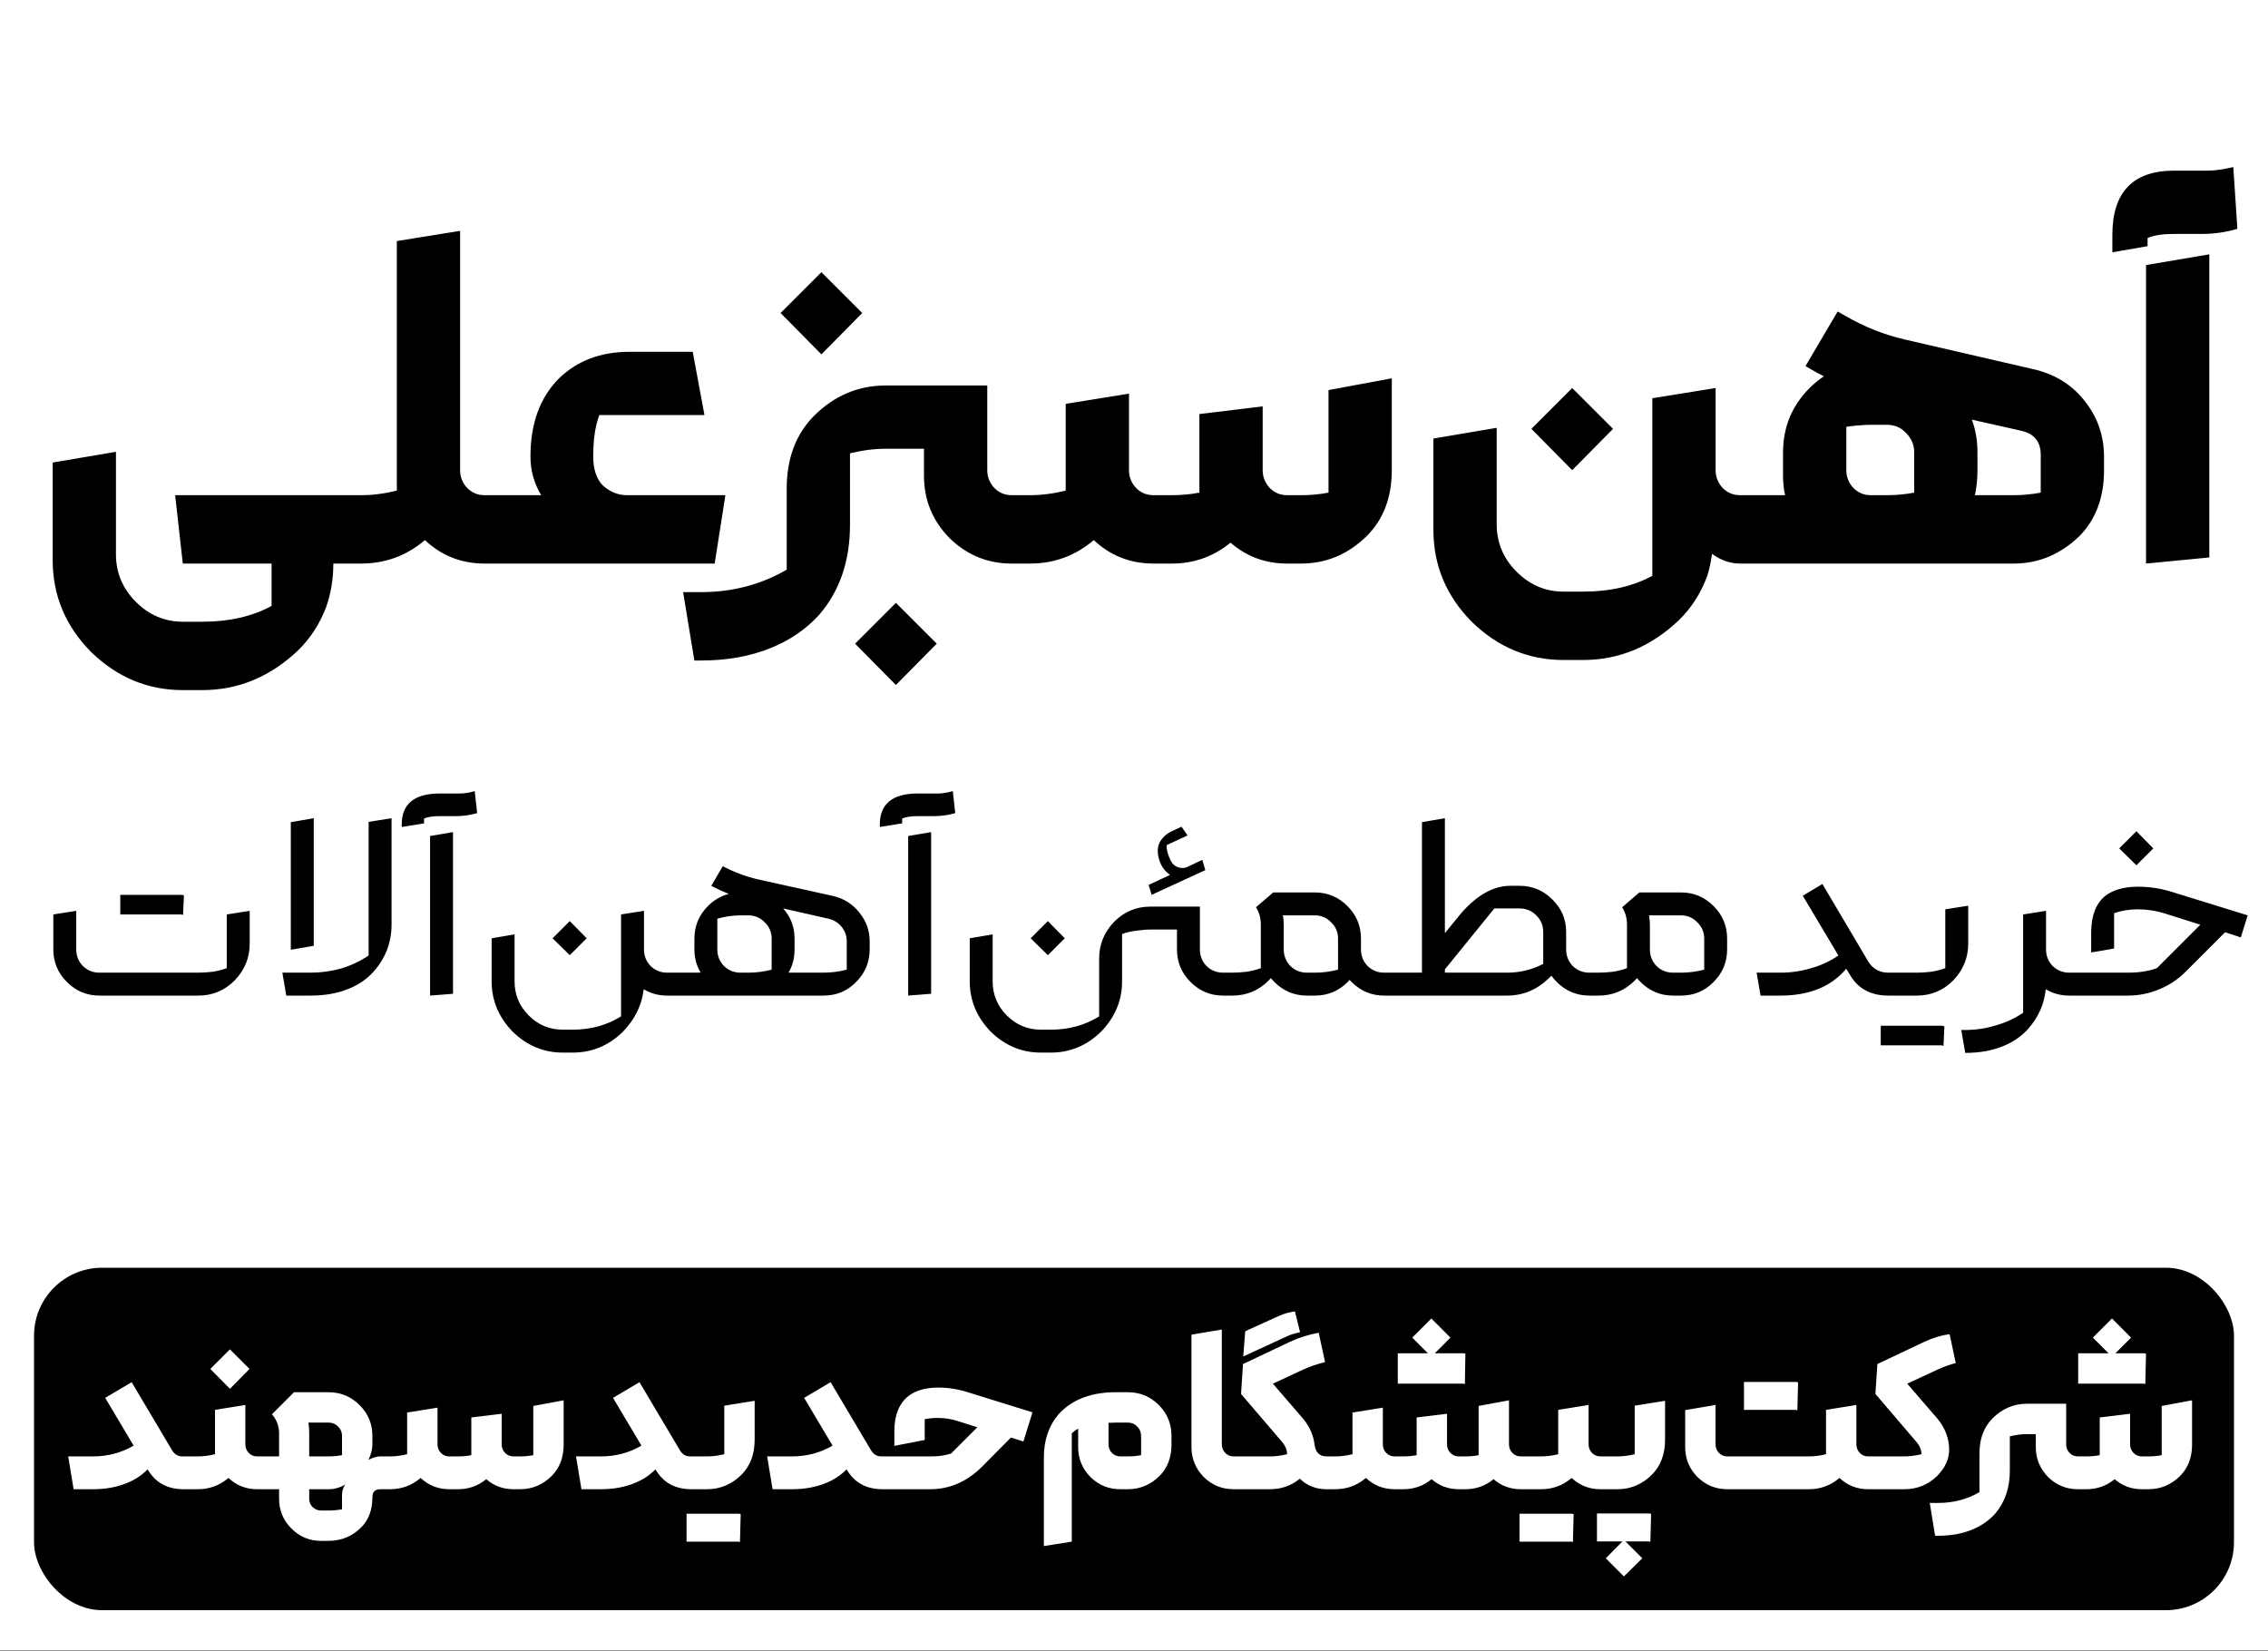
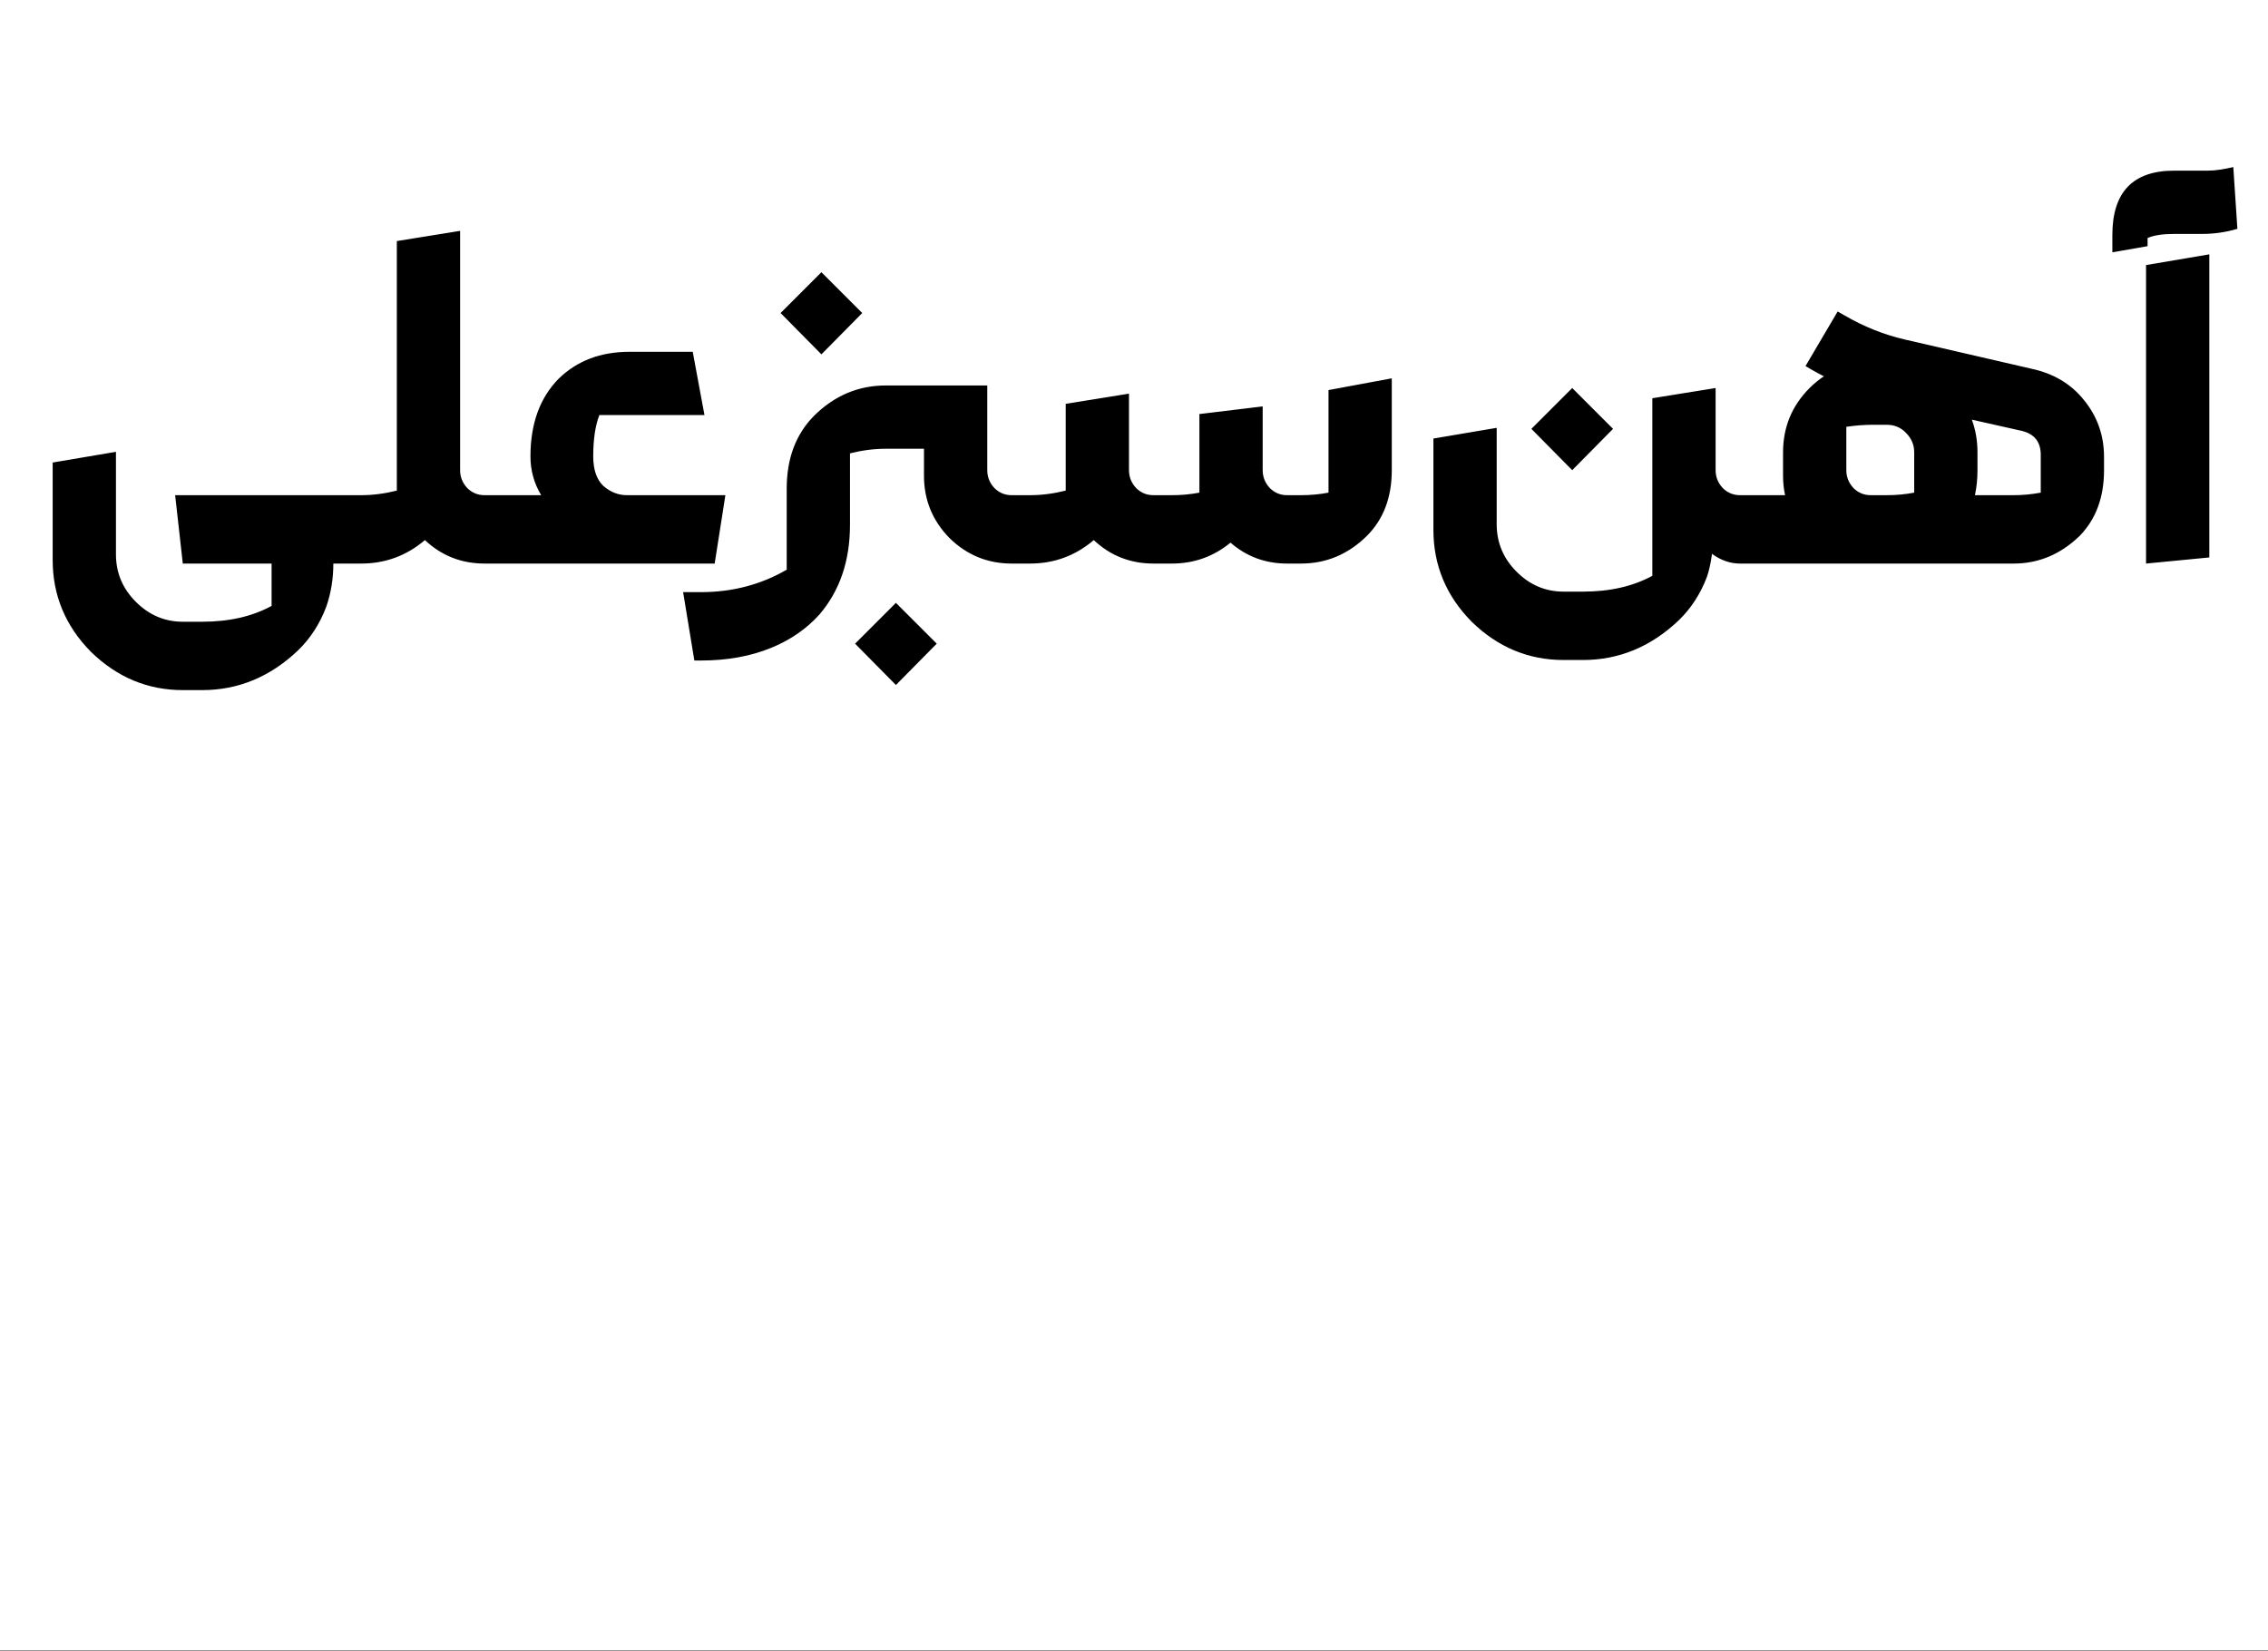
<svg xmlns="http://www.w3.org/2000/svg" width="1000" height="728" viewBox="0 0 1000 728" fill="none">
  <rect x="0" y="0" width="1000" height="728" fill="#808080" stroke="none" />
  <rect width="1000" height="727.664" fill="white" />
-   <rect x="15" y="559" width="970" height="151" rx="30" fill="black" />
  <path d="M146.975 248.5C146.975 255.25 145.925 261.625 143.825 267.625C140.975 275.125 136.85 281.5 131.45 286.75C119.15 298.45 105.05 304.3 89.15 304.3H80.6C65.15 304.3 51.65 298.675 40.1 287.425C28.85 276.025 23.225 262.525 23.225 246.925V203.95L51.125 199.225V244.45C51.125 252.55 54.05 259.525 59.9 265.375C65.75 271.225 72.65 274.15 80.6 274.15H89.15C101 274.15 111.2 271.825 119.75 267.175V248.5H80.6L77.225 218.35H150.575L155.75 221.05V245.575L150.575 248.5H146.975ZM217.72 218.35L222.895 221.05V245.575L217.72 248.5H213.67C203.47 248.5 194.695 245.05 187.345 238.15C179.245 245.05 169.87 248.5 159.22 248.5H150.67L145.495 245.575V221.05L150.67 218.35H159.22C164.32 218.35 169.57 217.675 174.97 216.325V106.3L202.87 101.8V207.325C202.87 210.325 203.92 212.95 206.02 215.2C208.12 217.3 210.67 218.35 213.67 218.35H217.72ZM217.687 248.5L212.512 245.575V221.05L217.687 218.35H238.612C235.462 213.1 233.887 207.4 233.887 201.25C233.887 186.85 238.012 175.45 246.262 167.05C254.362 159.1 264.787 155.125 277.537 155.125H305.437L310.612 183.025H264.262C262.462 187.675 261.562 193.75 261.562 201.25C261.562 207.1 263.062 211.45 266.062 214.3C269.212 217 272.662 218.35 276.412 218.35H319.837L315.112 248.5H217.687ZM374.775 231.4C374.775 247.3 370.275 260.5 361.275 271C355.575 277.3 348.525 282.175 340.125 285.625C330.975 289.375 320.625 291.25 309.075 291.25H306.15L301.2 261.1H309.075C322.875 261.1 335.475 257.8 346.875 251.2V215.425C346.875 202.225 350.85 191.575 358.8 183.475C367.8 174.475 378.375 169.975 390.525 169.975H435.3V207.325C435.3 210.325 436.35 212.95 438.45 215.2C440.55 217.3 443.1 218.35 446.1 218.35H450.15L455.325 221.05V245.575L450.15 248.5H446.1C435.45 248.5 426.3 244.75 418.65 237.25C411.15 229.6 407.4 220.45 407.4 209.8V197.875H390.525C385.425 197.875 380.175 198.55 374.775 199.9V231.4ZM395.025 265.825L413.025 283.825L395.025 302.05L377.025 283.825L395.025 265.825ZM362.175 120.025L380.175 138.025L362.175 156.25L344.175 138.025L362.175 120.025ZM450.087 248.5L444.912 245.575V221.05L450.087 218.35H454.137C459.237 218.35 464.487 217.675 469.887 216.325V178.075L497.787 173.575V207.325C497.787 210.325 498.837 212.95 500.937 215.2C503.037 217.3 505.587 218.35 508.587 218.35H516.687C520.887 218.35 524.937 217.975 528.837 217.225V182.575L556.737 179.2V207.325C556.737 210.325 557.787 212.95 559.887 215.2C561.987 217.3 564.537 218.35 567.537 218.35H573.612C577.812 218.35 581.862 217.975 585.762 217.225V172L613.662 166.825V207.325C613.662 219.325 609.987 229 602.637 236.35C594.387 244.45 584.712 248.5 573.612 248.5H567.537C557.937 248.5 549.612 245.425 542.562 239.275C535.062 245.425 526.437 248.5 516.687 248.5H508.587C498.387 248.5 489.612 245.05 482.262 238.15C474.162 245.05 464.787 248.5 454.137 248.5H450.087ZM771.292 218.35L776.467 221.05V245.575L771.292 248.5H767.242C762.892 248.5 758.767 247.075 754.867 244.225C754.267 248.425 753.517 251.8 752.617 254.35C749.767 261.85 745.642 268.225 740.242 273.475C727.942 285.175 713.842 291.025 697.942 291.025H689.392C673.942 291.025 660.442 285.4 648.892 274.15C637.642 262.75 632.017 249.25 632.017 233.65V193.375L659.917 188.65V231.175C659.917 239.275 662.842 246.25 668.692 252.1C674.542 257.95 681.442 260.875 689.392 260.875H697.942C709.792 260.875 719.992 258.55 728.542 253.9V175.6L756.442 171.1V207.325C756.442 210.325 757.492 212.95 759.592 215.2C761.692 217.3 764.242 218.35 767.242 218.35H771.292ZM693.217 171.1L711.217 189.1L693.217 207.325L675.217 189.1L693.217 171.1ZM831.852 218.35C836.052 218.35 840.102 217.975 844.002 217.225V199.45C844.002 196.15 842.802 193.3 840.402 190.9C838.152 188.5 835.302 187.3 831.852 187.3H825.777C822.027 187.3 818.127 187.6 814.077 188.2V207.325C814.077 210.325 815.127 212.95 817.227 215.2C819.327 217.3 821.877 218.35 824.877 218.35H831.852ZM869.427 185.05C871.077 189.55 871.902 194.35 871.902 199.45V207.325C871.902 211.225 871.527 214.9 870.777 218.35H887.877C891.777 218.35 895.752 217.975 899.802 217.225V200.575C899.802 194.875 897.027 191.35 891.477 190L869.427 185.05ZM787.077 218.35C786.477 215.65 786.177 212.8 786.177 209.8V199.45C786.177 188.35 790.077 178.9 797.877 171.1C799.827 169.15 801.927 167.425 804.177 165.925C802.377 165.025 800.577 164.05 798.777 163L796.077 161.425L810.252 137.35L813.402 139.15C821.952 144.1 830.802 147.625 839.952 149.725L895.527 162.55C905.427 164.65 913.227 169.3 918.927 176.5C924.777 183.7 927.702 192.025 927.702 201.475V207.325C927.702 219.325 924.102 229 916.902 236.35C908.502 244.45 898.827 248.5 887.877 248.5H771.327L766.152 245.575V221.05L771.327 218.35H787.077ZM946.226 116.875L974.126 112.15V245.8L946.226 248.5V116.875ZM958.601 103.15C953.501 103.15 949.601 103.75 946.901 104.95V108.55L931.376 111.25V103.6C931.376 84.7 940.451 75.25 958.601 75.25H973.226C975.176 75.25 977.051 75.1 978.851 74.8C980.801 74.5 982.751 74.125 984.701 73.675L986.501 100.9C981.401 102.4 976.226 103.15 970.976 103.15H958.601Z" fill="black" />
-   <path d="M82.244 642.192L84.728 643.488V655.26L82.244 656.664H80.948C74.036 656.664 68.888 653.964 65.504 648.564L65.072 647.916C62.552 650.508 59.492 652.524 55.892 653.964C51.5 655.764 46.532 656.664 40.988 656.664H32.456L30.08 642.192H40.988C47.54 642.192 53.516 640.608 58.916 637.44L46.388 616.38L58.052 609.468L75.872 639.492C76.952 641.292 78.464 642.192 80.408 642.192H82.244ZM115.31 642.192L117.794 643.488V655.26L115.31 656.664H113.366C108.47 656.664 104.258 655.008 100.73 651.696C96.842 655.008 92.342 656.664 87.23 656.664H82.262L79.778 655.26V643.488L82.262 642.192H87.23C89.678 642.192 92.198 641.868 94.79 641.22V621.672L108.182 619.512V636.9C108.182 638.34 108.686 639.6 109.694 640.68C110.702 641.688 111.926 642.192 113.366 642.192H115.31ZM101.378 594.996L110.018 603.636L101.378 612.384L92.738 603.636L101.378 594.996ZM136.333 656.664V660.876C136.333 662.316 136.837 663.54 137.845 664.548C138.925 665.556 140.185 666.06 141.625 666.06H144.865C146.737 666.06 148.717 665.88 150.805 665.52V659.04C150.805 657.528 151.273 656.052 152.209 654.612C149.905 655.98 147.457 656.664 144.865 656.664H136.333ZM150.805 641.652V633.12C150.805 631.536 150.229 630.168 149.077 629.016C147.925 627.864 146.557 627.288 144.973 627.288H136.009C136.225 628.8 136.333 630.348 136.333 631.932V642.192H144.865C146.809 642.192 148.789 642.012 150.805 641.652ZM170.029 642.192L172.513 643.488V655.26L170.029 656.664H167.653C165.349 656.664 164.197 657.852 164.197 660.228C164.197 665.844 162.505 670.308 159.121 673.62C155.305 677.436 150.553 679.38 144.865 679.452H141.733C136.477 679.452 132.049 677.616 128.449 673.944C124.849 670.344 123.049 665.952 123.049 660.768V656.664H115.273L112.789 655.26V643.488L115.273 642.192H123.049V631.932C123.049 628.836 122.005 626.064 119.917 623.616L129.637 613.896H144.865C150.193 613.896 154.729 615.768 158.473 619.512C162.289 623.256 164.197 627.792 164.197 633.12V636.9C164.197 638.988 163.621 641.256 162.469 643.704C164.485 642.696 166.177 642.192 167.545 642.192H170.029ZM170.012 656.664L167.528 655.26V643.488L170.012 642.192H171.956C174.404 642.192 176.924 641.868 179.516 641.22V622.86L192.908 620.7V636.9C192.908 638.34 193.412 639.6 194.42 640.68C195.428 641.688 196.652 642.192 198.092 642.192H201.98C203.996 642.192 205.94 642.012 207.812 641.652V625.02L221.204 623.4V636.9C221.204 638.34 221.708 639.6 222.716 640.68C223.724 641.688 224.948 642.192 226.388 642.192H229.304C231.32 642.192 233.264 642.012 235.136 641.652V619.944L248.528 617.46V636.9C248.528 642.66 246.764 647.304 243.236 650.832C239.276 654.72 234.632 656.664 229.304 656.664H226.388C221.78 656.664 217.784 655.188 214.4 652.236C210.8 655.188 206.66 656.664 201.98 656.664H198.092C193.196 656.664 188.984 655.008 185.456 651.696C181.568 655.008 177.068 656.664 171.956 656.664H170.012ZM306.154 642.192L308.638 643.488V655.26L306.154 656.664H304.858C297.946 656.664 292.798 653.964 289.414 648.564L288.982 647.916C286.462 650.508 283.402 652.524 279.802 653.964C275.41 655.764 270.442 656.664 264.898 656.664H256.366L253.99 642.192H264.898C271.45 642.192 277.426 640.608 282.826 637.44L270.298 616.38L281.962 609.468L299.782 639.492C300.862 641.292 302.374 642.192 304.318 642.192H306.154ZM325.72 679.776H302.716V667.464H325.72C325.936 667.464 326.224 667.536 326.584 667.68L326.26 679.992L325.72 679.776ZM306.172 656.664L303.688 655.26V643.488L306.172 642.192H311.788C314.236 642.192 316.756 641.868 319.348 641.22V619.836L332.74 617.676V634.848C332.74 641.184 330.832 646.296 327.016 650.184C322.696 654.504 317.62 656.664 311.788 656.664H306.172ZM390.424 642.192L392.908 643.488V655.26L390.424 656.664H389.128C382.216 656.664 377.068 653.964 373.684 648.564L373.252 647.916C370.732 650.508 367.672 652.524 364.072 653.964C359.68 655.764 354.712 656.664 349.168 656.664H340.636L338.26 642.192H349.168C355.72 642.192 361.696 640.608 367.096 637.44L354.568 616.38L366.232 609.468L384.052 639.492C385.132 641.292 386.644 642.192 388.588 642.192H390.424ZM390.441 656.664L387.957 655.26V643.488L390.441 642.192H410.745C414.057 642.192 416.937 641.76 419.385 640.896L430.941 629.34L422.409 626.64C419.529 625.704 416.613 625.236 413.661 625.236C411.429 625.236 409.449 625.416 407.721 625.776V634.956L394.329 637.548V631.068C394.329 624.084 396.381 618.936 400.485 615.624C403.725 613.104 408.117 611.844 413.661 611.844C418.053 611.844 422.409 612.528 426.729 613.896L455.241 622.752L451.245 635.604L445.737 633.876L432.453 647.268C425.901 653.532 418.485 656.664 410.205 656.664H390.441ZM488.772 627.396V636.9C488.772 638.34 489.276 639.6 490.284 640.68C491.292 641.688 492.516 642.192 493.956 642.192H497.304C499.32 642.192 501.264 642.012 503.136 641.652V633.12C503.136 631.536 502.56 630.168 501.408 629.016C500.328 627.864 498.96 627.288 497.304 627.288H491.796C490.788 627.288 489.78 627.324 488.772 627.396ZM497.304 613.896C502.632 613.896 507.168 615.768 510.912 619.512C514.656 623.256 516.528 627.792 516.528 633.12V636.9C516.528 642.66 514.764 647.304 511.236 650.832C507.276 654.72 502.632 656.664 497.304 656.664H493.956C488.844 656.664 484.452 654.864 480.78 651.264C477.18 647.592 475.38 643.2 475.38 638.088V629.988C474.444 630.42 473.508 631.104 472.572 632.04V679.776L460.26 681.72V642.624C460.26 634.992 462.42 628.656 466.74 623.616C469.476 620.592 472.824 618.252 476.784 616.596C481.176 614.796 486.18 613.896 491.796 613.896H497.304ZM545.854 642.192L548.338 643.488V655.26L545.854 656.664H543.91C538.798 656.664 534.406 654.864 530.734 651.264C527.134 647.592 525.334 643.2 525.334 638.088V588.516L538.726 586.248V636.9C538.726 638.34 539.23 639.6 540.238 640.68C541.246 641.688 542.47 642.192 543.91 642.192H545.854ZM545.902 656.664L543.418 655.26V643.488L545.902 642.192H559.942C562.39 642.192 564.91 641.868 567.502 641.22C567.502 639.276 566.674 637.368 565.018 635.496L547.198 614.652L548.062 601.476L568.798 591.648C572.686 589.848 576.898 588.516 581.434 587.652L584.242 600.612C580.786 601.476 577.69 602.52 574.954 603.744L561.238 610.116L574.738 625.776C577.474 629.16 579.094 632.868 579.598 636.9C580.03 640.428 581.794 642.192 584.89 642.192H586.834L589.318 643.488V655.26L586.834 656.664H584.89C580.21 656.664 576.286 655.116 573.118 652.02C569.374 655.116 564.982 656.664 559.942 656.664H545.902ZM563.074 580.632C565.234 579.624 567.25 578.94 569.122 578.58L570.958 578.256L573.226 587.436L571.39 587.868C570.094 588.156 568.834 588.588 567.61 589.164L548.17 598.128L549.034 587.004L563.074 580.632ZM645.252 610.116H616.308V596.724H645.252C645.54 596.724 645.828 596.796 646.116 596.94L645.9 610.332L645.252 610.116ZM631.104 581.388L639.528 589.812L631.104 598.236L622.68 589.812L631.104 581.388ZM672.468 642.192L674.952 643.488V655.26L672.468 656.664H670.524C665.916 656.664 661.92 655.188 658.536 652.236C654.936 655.188 650.796 656.664 646.116 656.664H643.2C638.592 656.664 634.596 655.188 631.212 652.236C627.612 655.188 623.472 656.664 618.792 656.664H614.904C610.008 656.664 605.796 655.008 602.268 651.696C598.38 655.008 593.88 656.664 588.768 656.664H586.824L584.34 655.26V643.488L586.824 642.192H588.768C591.216 642.192 593.736 641.868 596.328 641.22V622.86L609.72 620.7V636.9C609.72 638.34 610.224 639.6 611.232 640.68C612.24 641.688 613.464 642.192 614.904 642.192H618.792C620.808 642.192 622.752 642.012 624.624 641.652V625.02L638.016 623.4V636.9C638.016 638.34 638.52 639.6 639.528 640.68C640.536 641.688 641.76 642.192 643.2 642.192H646.116C648.132 642.192 650.076 642.012 651.948 641.652V619.944L665.34 617.46V636.9C665.34 638.34 665.844 639.6 666.852 640.68C667.86 641.688 669.084 642.192 670.524 642.192H672.468ZM707.565 642.192L710.049 643.488V655.26L707.565 656.664H705.621C700.725 656.664 696.513 655.008 692.985 651.696C689.097 655.008 684.597 656.664 679.485 656.664H672.465L669.981 655.26V643.488L672.465 642.192H679.485C681.933 642.192 684.453 641.868 687.045 641.22V621.672L700.437 619.512V636.9C700.437 638.34 700.941 639.6 701.949 640.68C702.957 641.688 704.181 642.192 705.621 642.192H707.565ZM692.985 679.776H669.981V667.464H692.985C693.201 667.464 693.489 667.536 693.849 667.68L693.525 679.992L692.985 679.776ZM707.586 656.664L705.102 655.26V643.488L707.586 642.192H713.202C715.65 642.192 718.17 641.868 720.762 641.22V619.836L734.154 617.676V634.848C734.154 641.184 732.246 646.296 728.43 650.184C724.11 654.504 719.034 656.664 713.202 656.664H707.586ZM727.134 679.668H704.13V667.356H727.134C727.35 667.356 727.638 667.428 727.998 667.572L727.674 679.884L727.134 679.668ZM708.018 687.12L716.01 679.02L724.11 687.12L716.01 695.112L708.018 687.12ZM825.642 642.192L828.126 643.488V655.26L825.642 656.664H823.698C818.802 656.664 814.59 655.008 811.062 651.696C807.174 655.008 802.674 656.664 797.562 656.664H761.598C756.486 656.664 752.094 654.864 748.422 651.264C744.822 647.592 743.022 643.2 743.022 638.088V621.78L756.414 619.512V636.9C756.414 638.34 756.918 639.6 757.926 640.68C758.934 641.688 760.158 642.192 761.598 642.192H797.562C800.01 642.192 802.53 641.868 805.122 641.22V621.672L818.514 619.512V636.9C818.514 638.34 819.018 639.6 820.026 640.68C821.034 641.688 822.258 642.192 823.698 642.192H825.642ZM791.946 621.672H768.942V609.36H791.946C792.162 609.36 792.45 609.432 792.81 609.576L792.486 621.888L791.946 621.672ZM825.605 656.664L823.121 655.26V643.488L825.605 642.192H839.645C842.093 642.192 844.613 641.868 847.205 641.22C847.205 639.276 846.377 637.368 844.721 635.496L826.901 614.652L827.765 601.476L848.501 591.648C852.389 589.848 856.097 588.732 859.625 588.3L862.325 601.044C859.949 601.62 857.393 602.52 854.657 603.744L840.941 610.116L854.441 625.776C857.753 629.88 859.409 634.38 859.409 639.276C859.409 643.38 857.645 647.232 854.117 650.832C850.085 654.72 845.261 656.664 839.645 656.664H825.605ZM945.355 610.116H916.303V596.724H945.355C945.571 596.724 945.859 596.796 946.219 596.94L945.895 610.332L945.355 610.116ZM931.207 581.388L939.631 589.812L931.207 598.236L922.783 589.812L931.207 581.388ZM947.299 642.192C949.315 642.192 951.259 642.012 953.131 641.652V619.944L966.523 617.46V636.9C966.523 642.66 964.759 647.304 961.231 650.832C957.271 654.72 952.627 656.664 947.299 656.664H944.383C939.775 656.664 935.779 655.188 932.395 652.236C928.795 655.188 924.655 656.664 919.975 656.664H916.195C911.083 656.664 906.691 654.864 903.019 651.264C899.419 647.592 897.619 643.2 897.619 638.088V632.364H893.731C891.283 632.364 888.763 632.688 886.171 633.336V648.456C886.171 656.088 884.011 662.424 879.691 667.464C876.955 670.488 873.571 672.828 869.539 674.484C865.147 676.284 860.179 677.184 854.635 677.184H853.231L850.855 662.712H854.635C861.259 662.712 867.307 661.128 872.779 657.96V640.788C872.779 634.452 874.687 629.34 878.503 625.452C882.823 621.132 887.899 618.972 893.731 618.972H911.011V636.9C911.011 638.34 911.515 639.6 912.523 640.68C913.531 641.688 914.755 642.192 916.195 642.192H919.975C921.991 642.192 923.935 642.012 925.807 641.652V625.02L939.199 623.4V636.9C939.199 638.34 939.703 639.6 940.711 640.68C941.719 641.688 942.943 642.192 944.383 642.192H947.299Z" fill="white" />
-   <path d="M87.485 428.892C89.347 428.892 91.431 428.759 93.736 428.493C96.041 428.138 98.125 427.606 99.987 426.897V403.223L110.095 401.627V416.124C110.095 422.331 107.878 427.739 103.445 432.35C99.012 436.783 93.692 439 87.485 439H43.861C38.275 439 33.487 437.005 29.497 433.015C25.507 429.025 23.512 424.237 23.512 418.651V403.223L33.62 401.627V418.651C33.62 421.488 34.595 423.927 36.546 425.966C38.585 427.917 41.024 428.892 43.861 428.892H87.485ZM80.037 403.223H53.038V394.578H80.037C80.303 394.578 80.658 394.667 81.101 394.844L80.702 403.489L80.037 403.223ZM128.222 362.525L138.33 360.796V417.055L128.222 418.784V362.525ZM126.227 439L124.498 428.892H137C141.611 428.892 146.089 428.271 150.433 427.03C154.867 425.7 158.901 423.794 162.536 421.311V362.392L172.644 360.796V407.612C172.644 415.503 170.029 422.419 164.797 428.36C161.871 431.641 158.236 434.168 153.891 435.941C149.015 437.98 143.384 439 137 439H126.227ZM199.74 438.202L189.632 439V368.643L199.74 366.914V438.202ZM193.888 359.865C190.873 359.865 188.568 360.22 186.972 360.929V363.057L177.13 364.653V363.589C177.13 354.456 182.716 349.89 193.888 349.89H202.533C203.686 349.89 204.794 349.801 205.858 349.624C207.011 349.447 208.163 349.181 209.316 348.826L210.38 358.535C207.365 359.422 204.306 359.865 201.203 359.865H193.888ZM295.913 428.892L298.972 430.621V437.271L295.913 439H294.184C290.371 439 286.913 438.069 283.81 436.207C283.012 443.212 279.953 449.463 274.633 454.96C268.337 461.078 260.978 464.137 252.555 464.137H248.166C239.742 464.137 232.383 461.078 226.088 454.96C219.881 448.576 216.778 441.172 216.778 432.749V413.73L226.886 412.001V432.749C226.886 438.601 228.969 443.611 233.137 447.778C237.304 451.945 242.314 454.029 248.166 454.029H252.555C260.446 454.029 267.539 452.078 273.835 448.177V403.223L283.943 401.627V418.651C283.943 421.488 284.918 423.927 286.869 425.966C288.908 427.917 291.346 428.892 294.184 428.892H295.913ZM251.225 406.149L258.673 413.73L251.225 421.178L243.644 413.73L251.225 406.149ZM329.985 428.892C333.443 428.892 336.856 428.449 340.226 427.562V413.863C340.226 411.026 339.206 408.632 337.167 406.681C335.216 404.642 332.822 403.622 329.985 403.622H326.527C323.157 403.622 319.744 404.11 316.286 405.085V418.651C316.286 421.488 317.261 423.927 319.212 425.966C321.251 427.917 323.689 428.892 326.527 428.892H329.985ZM345.28 400.563C348.649 404.287 350.334 408.72 350.334 413.863V418.651C350.334 422.464 349.447 425.877 347.674 428.892H363.102C366.56 428.892 369.973 428.449 373.343 427.562V415.06C373.343 412.666 372.589 410.538 371.082 408.676C369.574 406.814 367.624 405.617 365.23 405.085L345.28 400.563ZM308.971 428.892C307.109 425.877 306.178 422.464 306.178 418.651V413.863C306.178 408.277 308.173 403.489 312.163 399.499C314.823 396.839 317.882 395.066 321.34 394.179C318.68 393.115 316.108 391.918 313.626 390.588L318.68 381.943C323.734 384.603 328.965 386.554 334.374 387.795L367.491 395.11C372.19 396.263 376.003 398.701 378.929 402.425C381.943 406.149 383.451 410.361 383.451 415.06V418.651C383.451 424.237 381.456 429.025 377.466 433.015C373.564 437.005 368.776 439 363.102 439H295.937L292.878 437.271V430.621L295.937 428.892H308.971ZM410.54 438.202L400.432 439V368.643L410.54 366.914V438.202ZM404.688 359.865C401.673 359.865 399.368 360.22 397.772 360.929V363.057L387.93 364.653V363.589C387.93 354.456 393.516 349.89 404.688 349.89H413.333C414.486 349.89 415.594 349.801 416.658 349.624C417.811 349.447 418.963 349.181 420.116 348.826L421.18 358.535C418.165 359.422 415.106 359.865 412.003 359.865H404.688ZM462.024 406.149L469.472 413.73L462.024 421.178L454.443 413.73L462.024 406.149ZM541.026 428.892L544.085 430.621V437.271L541.026 439H539.297C533.711 439 528.923 437.005 524.933 433.015C520.943 429.025 518.948 424.237 518.948 418.651V409.873H507.244C505.382 409.873 503.299 410.05 500.993 410.405C498.688 410.671 496.604 411.159 494.742 411.868V432.749C494.742 441.172 491.639 448.576 485.432 454.96C479.137 461.078 471.778 464.137 463.354 464.137H458.965C450.542 464.137 443.183 461.078 436.887 454.96C430.681 448.576 427.577 441.172 427.577 432.749V413.73L437.685 412.001V432.749C437.685 438.601 439.769 443.611 443.936 447.778C448.104 451.945 453.113 454.029 458.965 454.029H463.354C471.246 454.029 478.339 452.078 484.634 448.177V422.641C484.634 416.434 486.851 411.026 491.284 406.415C495.718 401.982 501.038 399.765 507.244 399.765H529.056V418.651C529.056 421.488 530.032 423.927 531.982 425.966C534.022 427.917 536.46 428.892 539.297 428.892H541.026ZM531.45 383.672L507.776 394.578L506.446 390.189L515.889 385.8C515.269 385.357 514.692 384.869 514.16 384.337C513.185 383.362 512.387 382.209 511.766 380.879C511.146 379.46 510.747 378.042 510.569 376.623C510.392 375.204 510.481 373.874 510.835 372.633C511.279 371.392 511.944 370.283 512.83 369.308C513.806 368.244 515.003 367.357 516.421 366.648L520.943 364.52L523.603 368.377L514.426 372.633C514.338 373.52 514.426 374.495 514.692 375.559C514.958 376.623 515.357 377.731 515.889 378.884C516.333 379.859 516.865 380.657 517.485 381.278C518.106 381.81 518.771 382.209 519.48 382.475C520.19 382.652 520.899 382.741 521.608 382.741C522.229 382.741 522.805 382.608 523.337 382.342L530.12 379.15L531.45 383.672ZM589.969 413.863C589.969 411.026 588.95 408.632 586.91 406.681C584.96 404.642 582.566 403.622 579.728 403.622H565.63C565.896 404.952 566.029 406.326 566.029 407.745V418.651C566.029 421.488 567.005 423.927 568.955 425.966C570.995 427.917 573.433 428.892 576.27 428.892H579.728C583.186 428.892 586.6 428.449 589.969 427.562V413.863ZM612.047 428.892L615.106 430.621V437.271L612.047 439H610.318C604.732 439 599.944 437.005 595.954 433.015L595.023 432.084C594.846 432.35 594.58 432.66 594.225 433.015C590.235 437.005 585.403 439 579.728 439H576.27C570.684 439 565.896 437.005 561.906 433.015C561.374 432.483 560.842 431.907 560.31 431.286C560.044 431.641 559.734 431.995 559.379 432.35C554.946 436.783 549.626 439 543.419 439H541.025L537.966 437.271V430.621L541.025 428.892H543.419C545.281 428.892 547.365 428.759 549.67 428.493C551.976 428.138 554.059 427.606 555.921 426.897V407.612C555.921 404.863 555.212 402.336 553.793 400.031L561.374 393.514H579.728C585.314 393.514 590.102 395.509 594.092 399.499C598.082 403.489 600.077 408.277 600.077 413.863V418.651C600.077 421.488 601.053 423.927 603.003 425.966C605.043 427.917 607.481 428.892 610.318 428.892H612.047ZM637.075 427.429V428.892H664.473C670.148 428.892 675.468 427.606 680.433 425.035V410.937C680.433 408.1 679.414 405.661 677.374 403.622C675.335 401.583 672.852 400.563 669.926 400.563H658.887L637.075 427.429ZM612.071 439L609.012 437.271V430.621L612.071 428.892H626.967V362.525L637.075 360.796V411.469L644.124 402.824C651.218 394.667 658.488 390.588 665.936 390.588H669.926C675.601 390.588 680.433 392.583 684.423 396.573C688.502 400.563 690.541 405.351 690.541 410.937V418.651C690.541 421.488 691.517 423.927 693.467 425.966C695.507 427.917 697.945 428.892 700.782 428.892H702.511L705.57 430.621V437.271L702.511 439H700.782C695.196 439 690.408 437.005 686.418 433.015C685.532 432.128 684.734 431.197 684.024 430.222L682.827 431.419C677.596 436.473 671.478 439 664.473 439H612.071ZM727.474 418.651C727.474 421.488 728.449 423.927 730.4 425.966C732.439 427.917 734.877 428.892 737.715 428.892H741.173C744.631 428.892 748.044 428.449 751.414 427.562V413.863C751.414 411.026 750.394 408.632 748.355 406.681C746.404 404.642 744.01 403.622 741.173 403.622H727.075C727.341 404.952 727.474 406.326 727.474 407.745V418.651ZM702.47 439L699.411 437.271V430.621L702.47 428.892H704.864C706.726 428.892 708.809 428.759 711.115 428.493C713.42 428.138 715.504 427.606 717.366 426.897V407.612C717.366 404.863 716.656 402.336 715.238 400.031L722.819 393.514H741.173C746.759 393.514 751.547 395.509 755.537 399.499C759.527 403.489 761.522 408.277 761.522 413.863V418.651C761.522 424.237 759.527 429.025 755.537 433.015C751.635 437.005 746.847 439 741.173 439H737.715C732.129 439 727.341 437.005 723.351 433.015C722.819 432.483 722.287 431.907 721.755 431.286C721.489 431.641 721.178 431.995 720.824 432.35C716.39 436.783 711.07 439 704.864 439H702.47ZM834.115 428.892L837.174 430.621V437.271L834.115 439H832.652C825.204 439 819.706 436.207 816.16 430.621L814.032 427.163L812.968 428.36C809.953 431.641 806.318 434.168 802.062 435.941C797.096 437.98 791.466 439 785.171 439H776.26L774.531 428.892H785.171C789.693 428.892 794.17 428.227 798.604 426.897C803.037 425.656 807.027 423.794 810.574 421.311L794.88 394.977L803.525 389.79L823.741 423.971C825.78 427.252 828.75 428.892 832.652 428.892H834.115ZM856.249 460.945H829.25V452.3H856.249C856.515 452.3 856.87 452.389 857.313 452.566L856.914 461.211L856.249 460.945ZM834.171 439L831.112 437.271V430.621L834.171 428.892H845.21C847.072 428.892 849.156 428.759 851.461 428.493C853.766 428.138 855.85 427.606 857.712 426.897V400.962L867.82 399.366V416.124C867.82 422.331 865.603 427.739 861.17 432.35C856.737 436.783 851.417 439 845.21 439H834.171ZM914.104 428.892L917.163 430.621V437.271L914.104 439H912.375C908.562 439 905.104 438.069 902.001 436.207C901.38 442.68 898.809 448.487 894.287 453.63C891.361 456.911 887.726 459.438 883.381 461.211C878.504 463.25 872.874 464.27 866.49 464.27L864.761 454.162H866.49C871.101 454.162 875.578 453.497 879.923 452.167C884.356 450.926 888.391 449.064 892.026 446.581V403.223L902.134 401.627V418.651C902.134 421.488 903.109 423.927 905.06 425.966C907.099 427.917 909.538 428.892 912.375 428.892H914.104ZM914.049 439L910.99 437.271V430.621L914.049 428.892H938.388C943.176 428.892 947.387 428.227 951.023 426.897L970.175 407.745L954.614 402.824C950.712 401.583 946.722 400.962 942.644 400.962C938.831 400.962 935.329 401.538 932.137 402.691V418.252L922.029 419.981V411.336C922.029 403.888 924.068 398.479 928.147 395.11C931.693 392.361 936.526 390.987 942.644 390.987C947.698 390.987 952.663 391.741 957.54 393.248L991.056 403.622L987.997 413.331L981.081 411.07L963.658 428.493C960.288 431.862 956.431 434.434 952.087 436.207C947.565 438.069 942.998 439 938.388 439H914.049ZM941.979 366.515L949.427 374.096L941.979 381.544L934.398 374.096L941.979 366.515Z" fill="black" />
</svg>